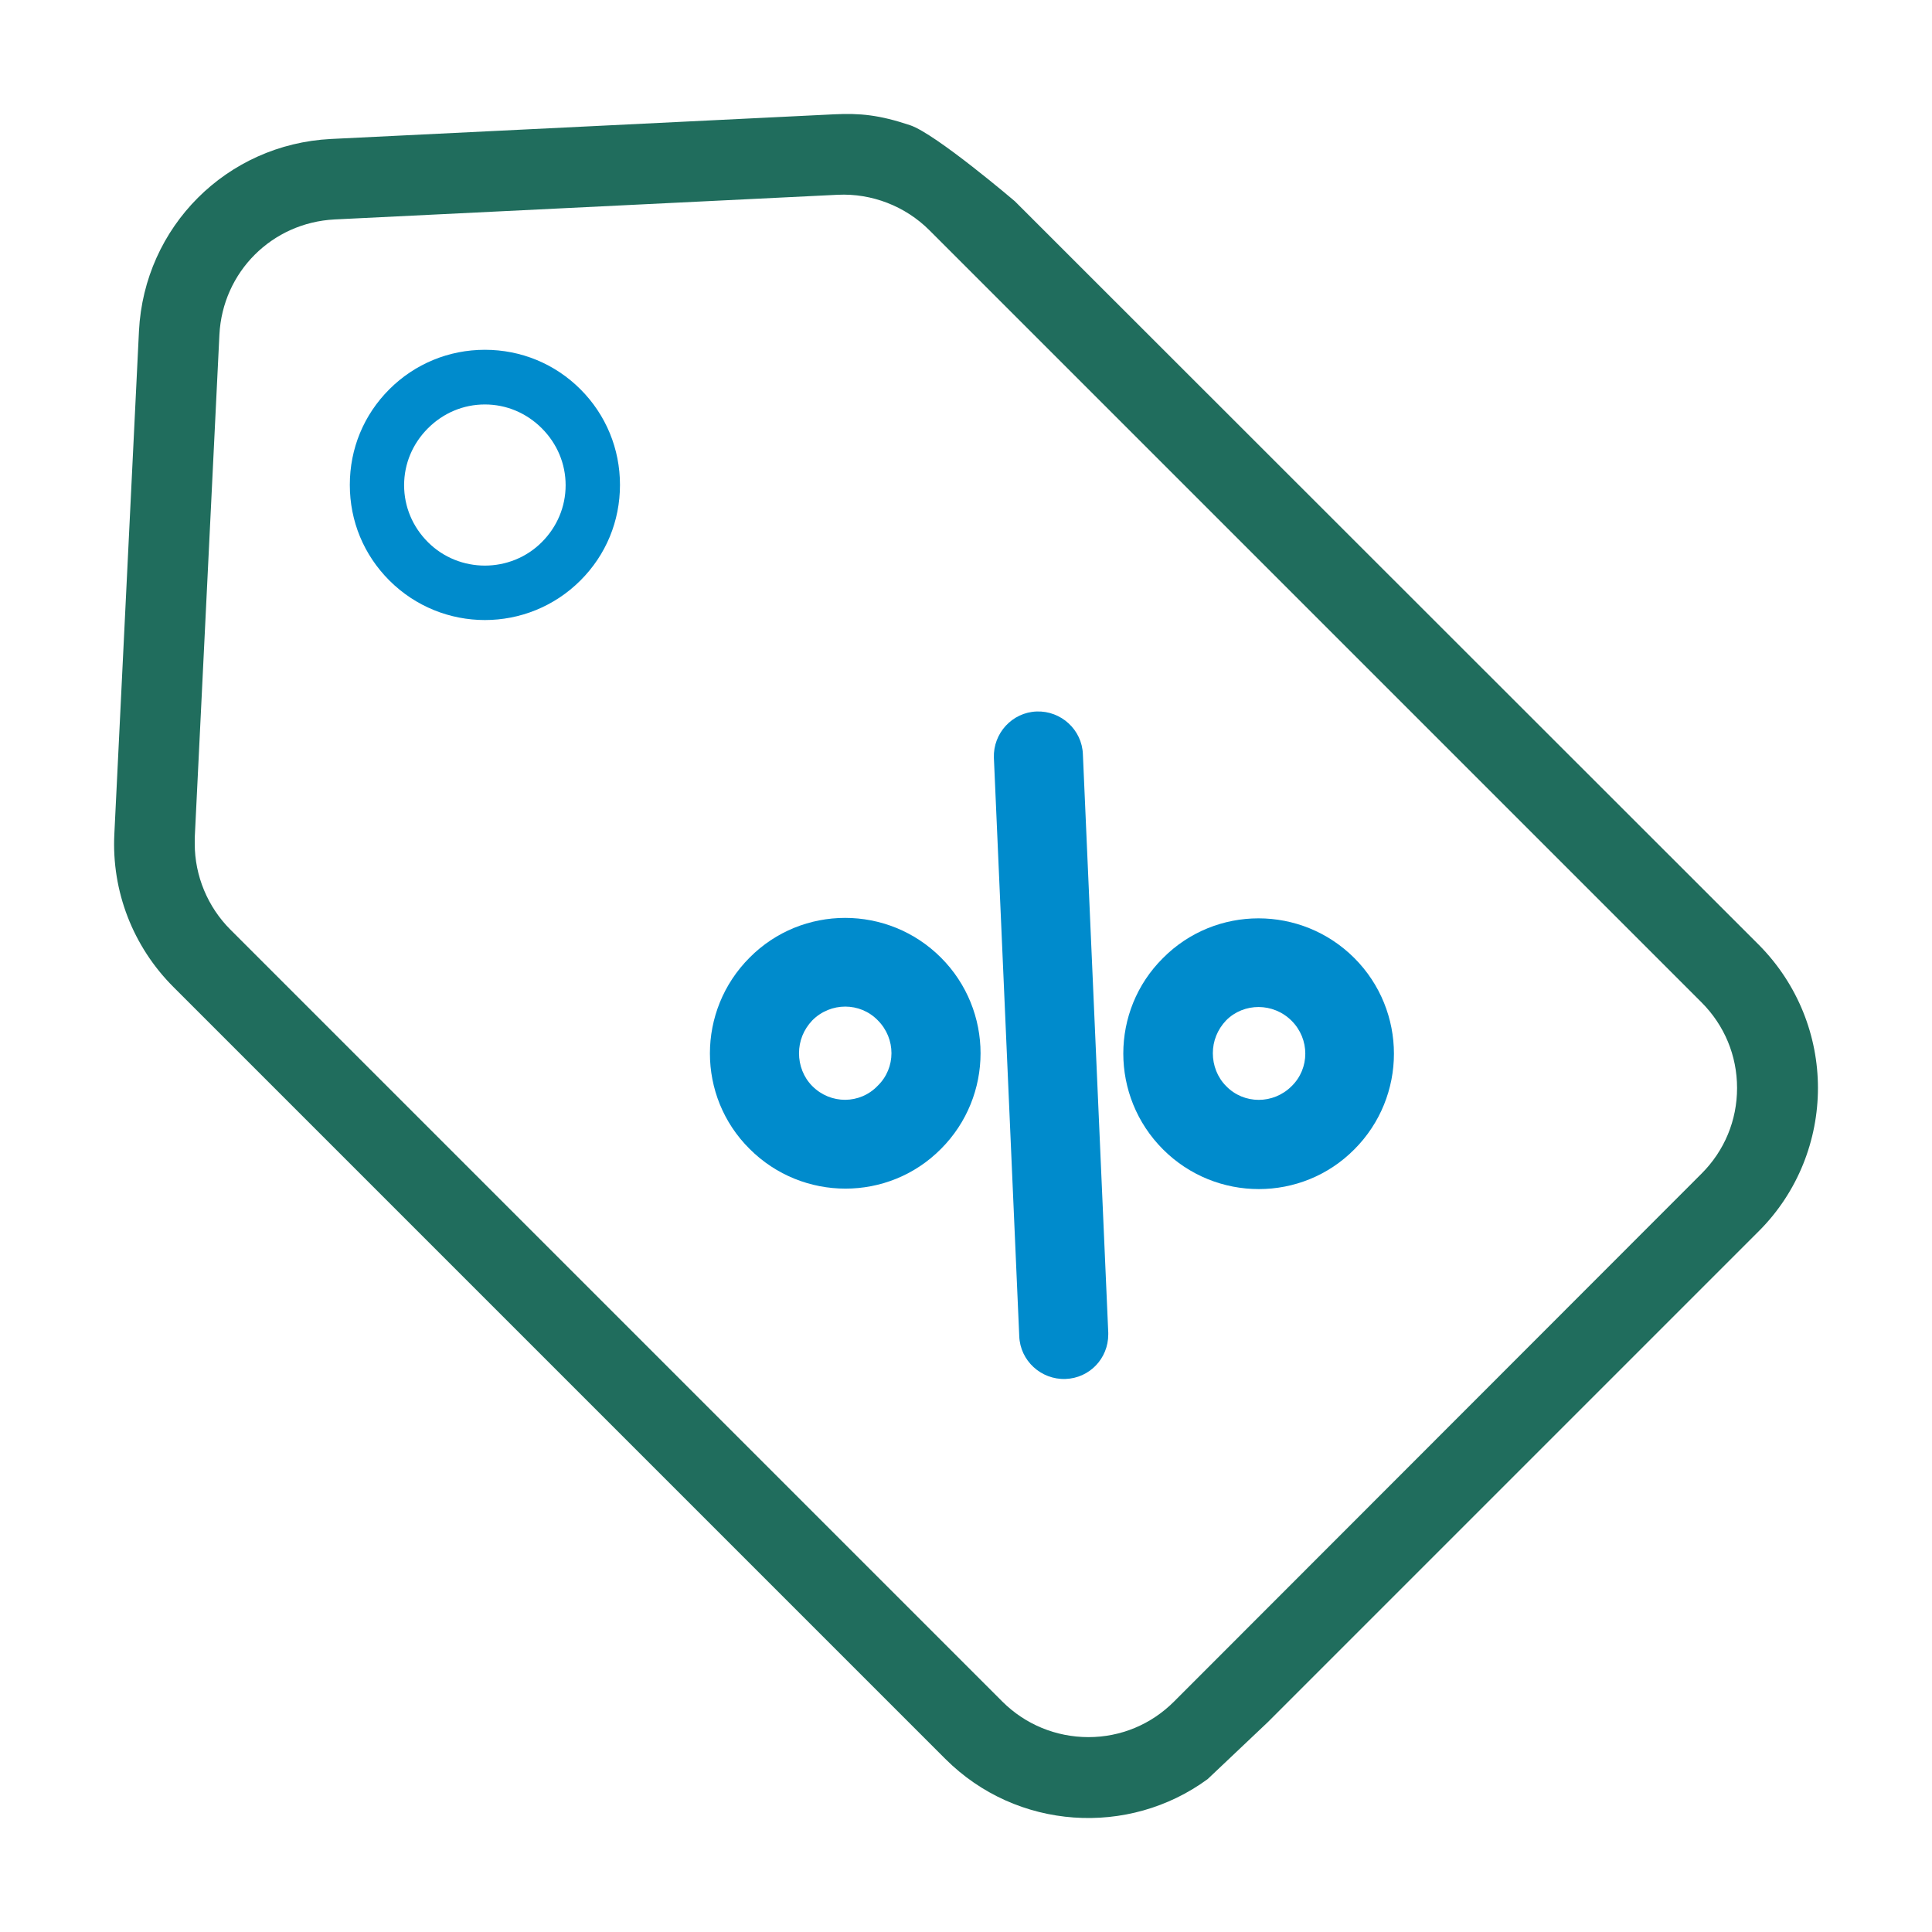
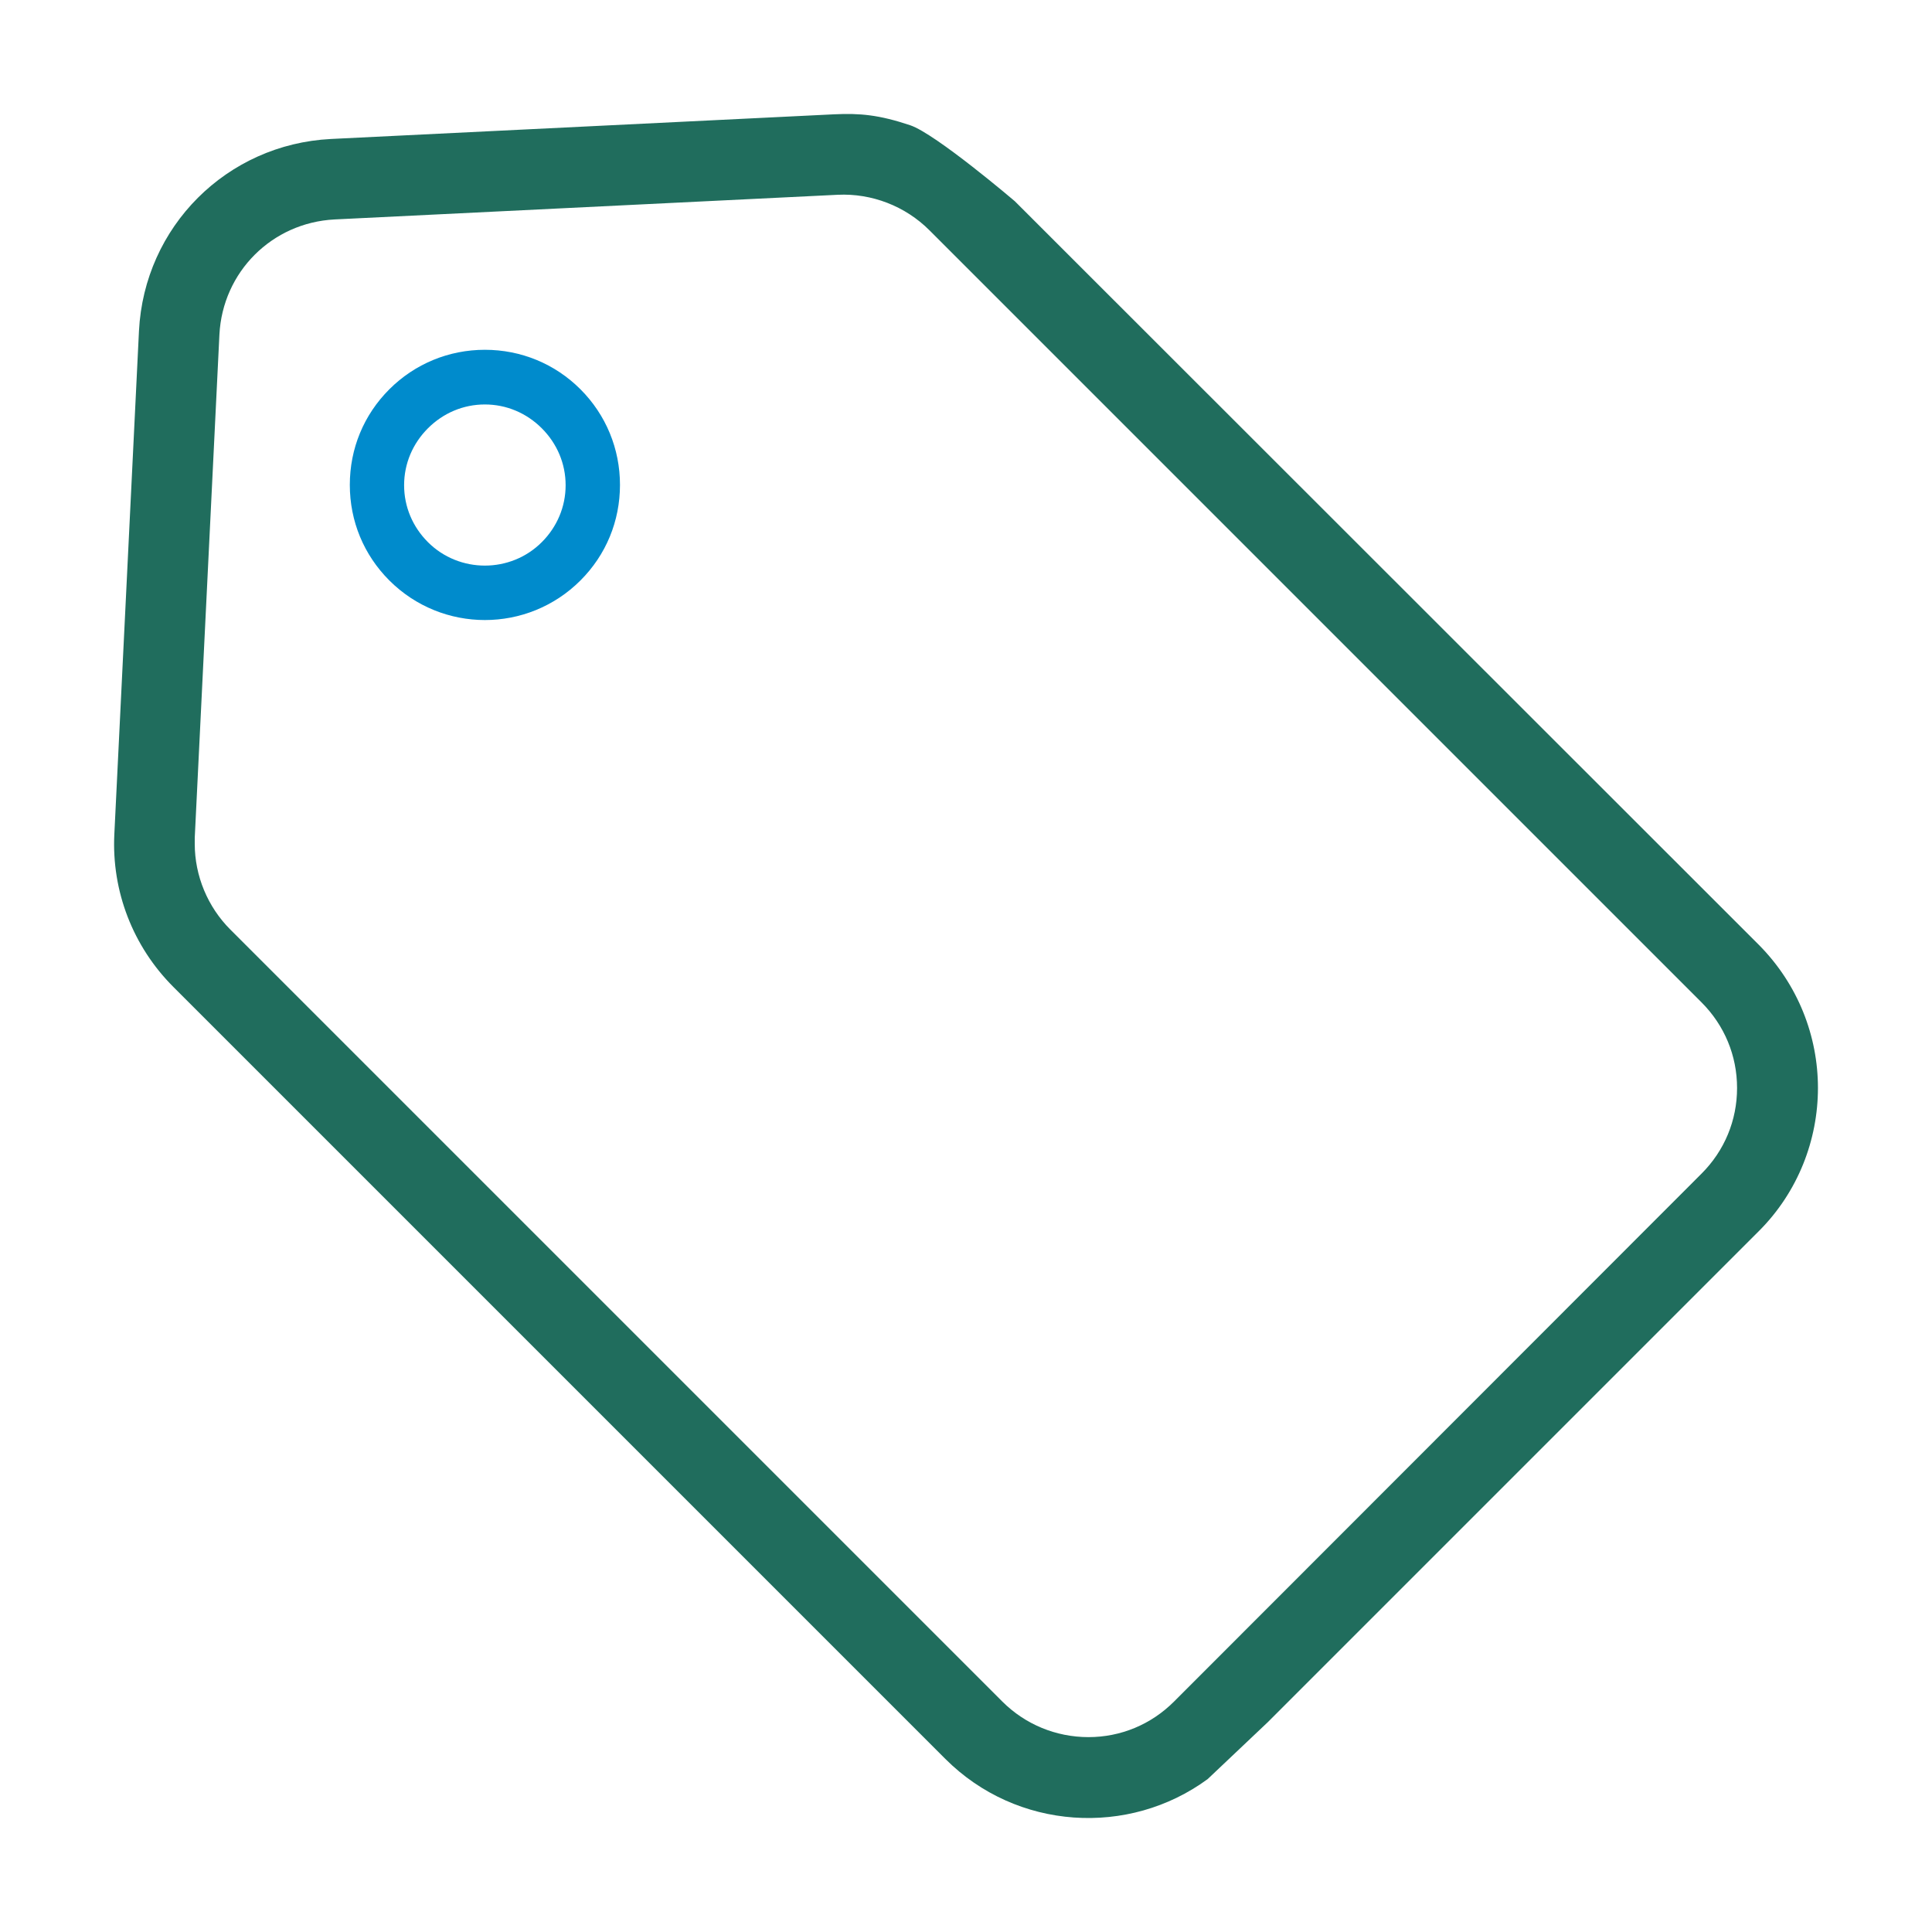
<svg xmlns="http://www.w3.org/2000/svg" version="1.1" id="Capa_1" x="0px" y="0px" width="60px" height="60px" viewBox="0 0 60 60" enable-background="new 0 0 60 60" xml:space="preserve">
  <g>
    <path fill="#206D5D" d="M31.127,52.842L7.153,28.868c-0.703-0.703-1.105-1.669-1.105-2.661c0-0.063,0-0.126,0-0.188l0.766-15.627   c0.1-1.946,1.632-3.477,3.577-3.577l15.627-0.766c1.054-0.05,2.096,0.351,2.849,1.105l0,0l23.974,23.974   c0.715,0.715,1.105,1.657,1.105,2.661c0,1.004-0.389,1.946-1.105,2.661l-16.38,16.393c-0.715,0.715-1.657,1.105-2.661,1.105   C32.797,53.946,31.843,53.557,31.127,52.842z M39.374,53.482l15.251-15.251c1.218-1.218,1.833-2.837,1.833-4.443   s-0.615-3.213-1.833-4.443L31.516,6.249c0,0-2.454-2.093-3.251-2.36c-0.963-0.322-1.556-0.377-2.36-0.339L10.279,4.316   C7.04,4.479,4.48,7.04,4.316,10.278L3.551,25.905c-0.088,1.77,0.577,3.489,1.833,4.745l23.974,23.974   c2.222,2.222,5.699,2.423,8.146,0.628L39.374,53.482z" />
    <path fill="#008BCC" d="M19.254,15.058c0-1.117-0.433-2.173-1.227-2.968c-0.795-0.795-1.851-1.227-2.968-1.227   s-2.173,0.433-2.968,1.227c-0.795,0.795-1.227,1.841-1.227,2.968s0.433,2.173,1.227,2.968c1.64,1.64,4.296,1.64,5.936,0   C18.821,17.232,19.254,16.185,19.254,15.058z M13.29,16.837c-0.474-0.474-0.74-1.098-0.74-1.768c0-0.67,0.266-1.294,0.74-1.768l0,0   c0.474-0.474,1.098-0.74,1.768-0.74c0.67,0,1.294,0.266,1.768,0.74s0.74,1.098,0.74,1.768c0,0.67-0.266,1.294-0.74,1.768   C15.856,17.808,14.261,17.808,13.29,16.837z" />
-     <path fill="#008BCC" d="M30.452,32.71c0-1.078-0.415-2.156-1.23-2.971c-1.644-1.644-4.312-1.644-5.942,0   c-1.644,1.644-1.644,4.312,0,5.942c1.644,1.644,4.312,1.644,5.942,0C30.038,34.865,30.452,33.787,30.452,32.71z M25.229,33.732   c-0.276-0.276-0.415-0.649-0.415-1.023c0-0.373,0.138-0.732,0.415-1.023c0.567-0.567,1.479-0.567,2.031,0   c0.567,0.567,0.567,1.479,0,2.031C26.707,34.299,25.795,34.299,25.229,33.732z" />
-     <path fill="#008BCC" d="M36.118,35.695c1.644,1.644,4.312,1.644,5.942,0c0.815-0.815,1.23-1.893,1.23-2.971   s-0.415-2.156-1.23-2.971c-1.644-1.644-4.312-1.644-5.942,0C34.474,31.383,34.474,34.05,36.118,35.695z M40.112,31.701   c0.567,0.567,0.567,1.479,0,2.031c-0.567,0.567-1.479,0.567-2.031,0c-0.276-0.276-0.415-0.649-0.415-1.023   c0-0.373,0.138-0.732,0.415-1.023C38.633,31.134,39.545,31.134,40.112,31.701z" />
-     <path fill="#008BCC" d="M34.418,41.443c0-0.014,0-0.041,0-0.055l-0.788-17.965c-0.028-0.76-0.677-1.354-1.437-1.327   c-0.76,0.028-1.354,0.677-1.327,1.437l0.788,17.965c0.028,0.76,0.677,1.354,1.437,1.327C33.838,42.798,34.418,42.189,34.418,41.443   z" />
  </g>
</svg>